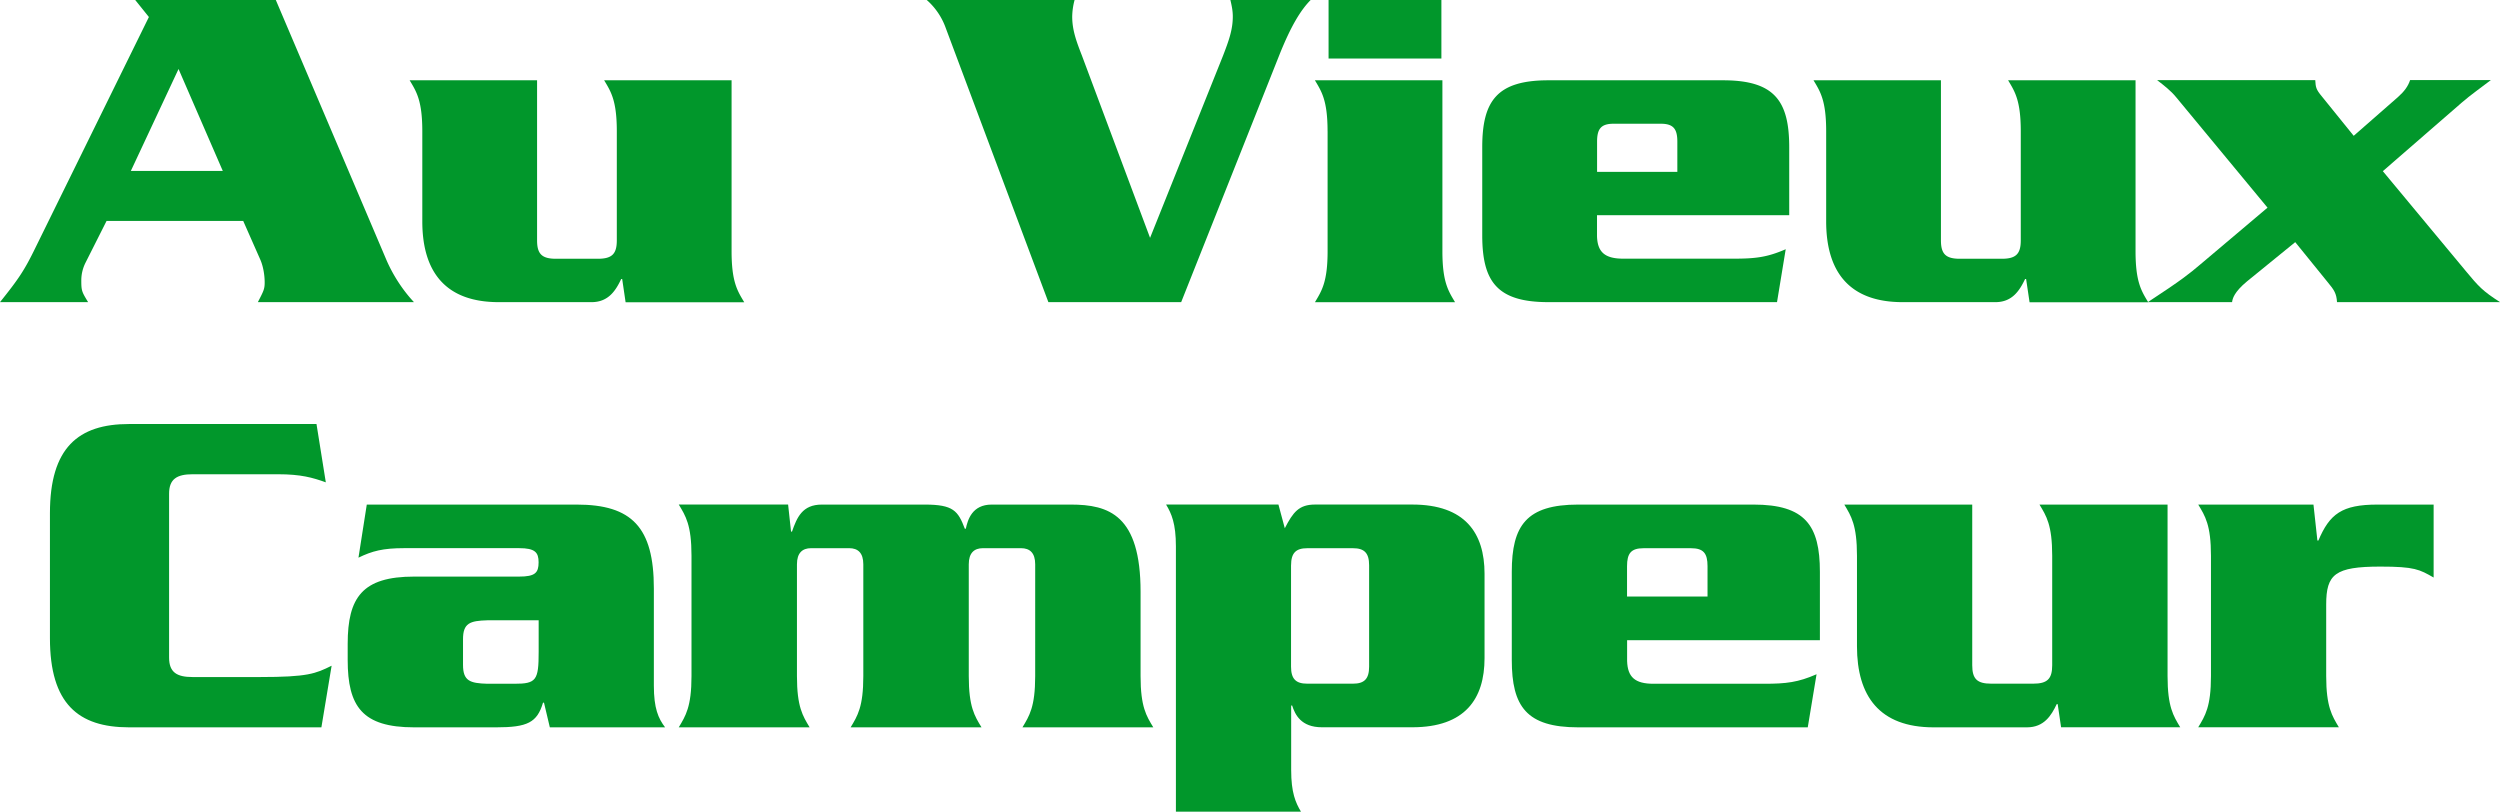
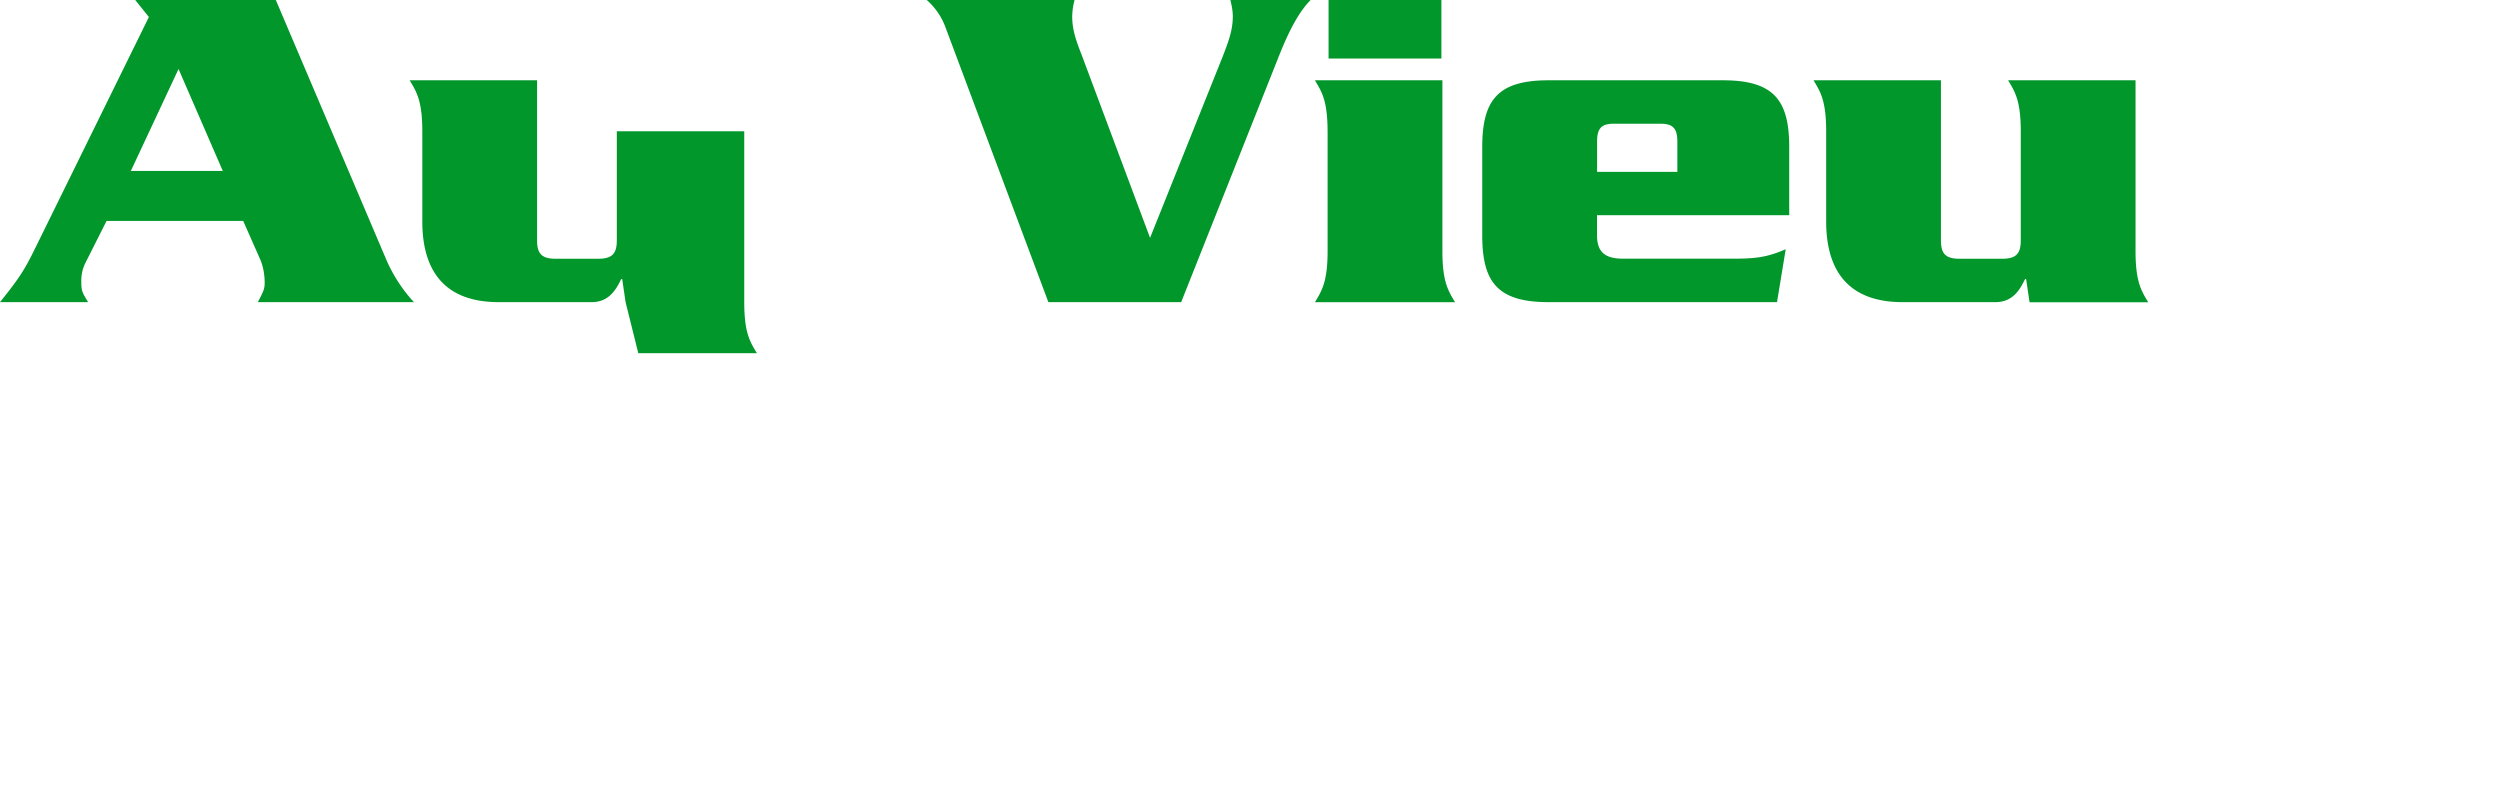
<svg xmlns="http://www.w3.org/2000/svg" width="77" height="25" fill="none">
-   <path d="M4.03 5.265l1.469-3.14 1.363 3.14H4.03zm3.461 1.54l.527 1.193c.09.205.134.48.134.698 0 .204-.029.26-.21.61h4.808c-.329-.35-.629-.8-.84-1.28L8.495 0h-4.33l.421.524-3.49 7.096C.75 8.333.571 8.593 0 9.306h2.714c-.195-.32-.21-.35-.21-.67 0-.188.044-.377.133-.551l.645-1.28h4.21zm11.777 2.501l-.105-.713h-.03c-.165.348-.389.713-.913.713h-2.86c-1.664 0-2.353-.96-2.353-2.488V4.044c0-.945-.18-1.221-.39-1.571h3.925v4.93c0 .421.15.567.584.567h1.287c.435 0 .585-.146.585-.567v-3.36c0-.944-.18-1.22-.39-1.57h3.925v5.264c0 .946.179 1.222.39 1.572h-3.654v-.003zm13.022 0L29.127.858A2.069 2.069 0 0028.544 0h4.553a2.098 2.098 0 00-.073.508c0 .407.118.741.3 1.206l2.098 5.612 2.248-5.612c.179-.465.3-.8.3-1.206 0-.173-.03-.319-.074-.508h2.472c-.3.304-.6.784-.961 1.686l-3.027 7.62h-4.09zm8.599-5.262c0-.945-.18-1.221-.39-1.571h3.927v5.265c0 .945.18 1.22.39 1.57H40.5c.21-.35.39-.625.39-1.57V4.044zM44.395 0v1.803H40.92V0h3.475zm4.795 5.293v-.93c0-.393.12-.552.509-.552h1.453c.39 0 .51.161.51.552v.93h-2.471zm5.918 1.338V4.537c0-1.426-.45-2.064-2.037-2.064h-5.38c-1.588 0-2.038.638-2.038 2.064v2.705c0 1.425.45 2.064 2.037 2.064h7.042L55 7.676c-.569.248-.93.291-1.603.291h-3.4c-.57 0-.796-.204-.809-.697v-.641h5.92v.002zm7.402 2.675l-.106-.713h-.031c-.166.348-.39.713-.914.713H58.6c-1.664 0-2.354-.96-2.354-2.488V4.044c0-.945-.179-1.221-.39-1.571h3.925v4.93c0 .421.15.567.584.567h1.29c.434 0 .585-.146.585-.567v-3.36c0-.944-.18-1.22-.39-1.57h3.925v5.264c0 .946.179 1.222.39 1.572H62.51v-.003z" fill="#01972B" />
-   <path d="M75.92 8.317c.435.523.54.64 1.08.988h-5.02c-.015-.263-.09-.378-.284-.61l-1.003-1.237-1.482 1.206c-.405.335-.45.539-.463.641h-2.593c1.064-.697 1.274-.873 1.62-1.165l2.065-1.744-2.816-3.403c-.166-.202-.374-.363-.584-.524h4.87c.015.217.015.276.21.509l.974 1.205 1.363-1.193c.195-.173.313-.334.374-.523h2.487c-.3.232-.616.45-.9.697l-2.427 2.108 2.53 3.045zm-65.885 6.539c-.407-.146-.767-.249-1.473-.249H5.93c-.48 0-.722.147-.722.598v5.05c0 .454.241.598.722.598h2.074c1.473 0 1.714-.102 2.21-.349l-.315 1.898H3.974c-1.564 0-2.436-.729-2.436-2.744v-3.853c0-2.015.872-2.745 2.436-2.745h5.774l.287 1.796zm6.556 4.247v.978c0 .876-.075.979-.751.979h-.827c-.54-.015-.752-.088-.752-.583v-.788c0-.496.211-.569.752-.584h1.579v-.002zm-5.294-3.562l-.256 1.635c.422-.205.751-.293 1.412-.293h3.535c.495 0 .601.132.601.437 0 .322-.106.439-.6.439h-3.234c-1.594 0-2.046.641-2.046 2.071v.498c0 1.43.45 2.074 2.046 2.074h2.527c.963 0 1.262-.147 1.443-.76h.03l.18.76h3.55c-.21-.278-.346-.583-.346-1.286v-2.991c0-1.884-.677-2.584-2.376-2.584h-6.466zm12.977 0l.09.832h.03c.152-.437.318-.832.919-.832h3.172c.873 0 1.023.19 1.232.744h.03c.06-.278.196-.744.797-.744h2.436c1.174 0 2.15.322 2.15 2.686v2.599c0 .949.18 1.227.392 1.576h-4.03c.211-.352.392-.627.392-1.576V17.38c0-.352-.166-.496-.437-.496h-1.172c-.271 0-.437.147-.437.496v3.445c0 .949.18 1.227.392 1.576H26.2c.211-.352.39-.627.39-1.576V17.38c0-.352-.166-.496-.435-.496h-1.172c-.271 0-.437.147-.437.496v3.445c0 .949.18 1.227.39 1.576h-4.03c.21-.352.392-.627.392-1.576v-3.709c0-.949-.181-1.225-.392-1.576h3.368zm15.491 1.869c0-.38.151-.525.496-.525h1.413c.346 0 .495.147.495.525v3.123c0 .38-.151.524-.495.524H40.26c-.347 0-.496-.146-.496-.524V17.41zm-3.849-1.869c.166.276.302.583.302 1.286V25h3.852c-.166-.278-.302-.583-.302-1.283V21.73h.03c.09.278.272.67.918.67h2.783c1.624 0 2.225-.875 2.225-2.13v-2.6c0-1.254-.601-2.13-2.225-2.13h-2.995c-.495 0-.676.232-.932.73l-.196-.73h-3.46zm14.197 2.833v-.935c0-.393.12-.554.51-.554h1.459c.39 0 .51.161.51.554v.935h-2.479zm5.94 1.341v-2.103c0-1.43-.452-2.071-2.046-2.071H48.61c-1.594 0-2.047.642-2.047 2.071v2.716c0 1.43.453 2.074 2.047 2.074h7.069l.271-1.635c-.57.249-.932.293-1.608.293h-3.414c-.571 0-.797-.205-.813-.7v-.642h5.939v-.003zm7.429 2.687l-.105-.715h-.03c-.166.351-.39.715-.918.715h-2.873c-1.67 0-2.361-.964-2.361-2.496v-2.789c0-.949-.181-1.225-.39-1.576h3.94v4.948c0 .422.15.568.585.568h1.293c.434 0 .585-.146.585-.568v-3.372c0-.949-.18-1.225-.392-1.576h3.945v5.282c0 .95.18 1.227.39 1.576h-3.669v.003zm7.773-6.861l.121 1.108h.03c.347-.818.722-1.108 1.82-1.108h1.73v2.247c-.435-.249-.586-.337-1.639-.337-1.4 0-1.67.235-1.67 1.169v2.203c0 .95.182 1.227.39 1.576h-4.331c.211-.351.392-.627.392-1.576v-3.706c0-.949-.181-1.225-.392-1.576h3.55z" fill="#01972B" />
+   <path d="M4.03 5.265l1.469-3.14 1.363 3.14H4.03zm3.461 1.54l.527 1.193c.09.205.134.48.134.698 0 .204-.029.26-.21.61h4.808c-.329-.35-.629-.8-.84-1.28L8.495 0h-4.33l.421.524-3.49 7.096C.75 8.333.571 8.593 0 9.306h2.714c-.195-.32-.21-.35-.21-.67 0-.188.044-.377.133-.551l.645-1.28h4.21zm11.777 2.501l-.105-.713h-.03c-.165.348-.389.713-.913.713h-2.86c-1.664 0-2.353-.96-2.353-2.488V4.044c0-.945-.18-1.221-.39-1.571h3.925v4.93c0 .421.15.567.584.567h1.287c.435 0 .585-.146.585-.567v-3.36h3.925v5.264c0 .946.179 1.222.39 1.572h-3.654v-.003zm13.022 0L29.127.858A2.069 2.069 0 0028.544 0h4.553a2.098 2.098 0 00-.073.508c0 .407.118.741.3 1.206l2.098 5.612 2.248-5.612c.179-.465.3-.8.3-1.206 0-.173-.03-.319-.074-.508h2.472c-.3.304-.6.784-.961 1.686l-3.027 7.62h-4.09zm8.599-5.262c0-.945-.18-1.221-.39-1.571h3.927v5.265c0 .945.18 1.22.39 1.57H40.5c.21-.35.39-.625.39-1.57V4.044zM44.395 0v1.803H40.92V0h3.475zm4.795 5.293v-.93c0-.393.12-.552.509-.552h1.453c.39 0 .51.161.51.552v.93h-2.471zm5.918 1.338V4.537c0-1.426-.45-2.064-2.037-2.064h-5.38c-1.588 0-2.038.638-2.038 2.064v2.705c0 1.425.45 2.064 2.037 2.064h7.042L55 7.676c-.569.248-.93.291-1.603.291h-3.4c-.57 0-.796-.204-.809-.697v-.641h5.92v.002zm7.402 2.675l-.106-.713h-.031c-.166.348-.39.713-.914.713H58.6c-1.664 0-2.354-.96-2.354-2.488V4.044c0-.945-.179-1.221-.39-1.571h3.925v4.93c0 .421.15.567.584.567h1.29c.434 0 .585-.146.585-.567v-3.36c0-.944-.18-1.22-.39-1.57h3.925v5.264c0 .946.179 1.222.39 1.572H62.51v-.003z" fill="#01972B" />
</svg>